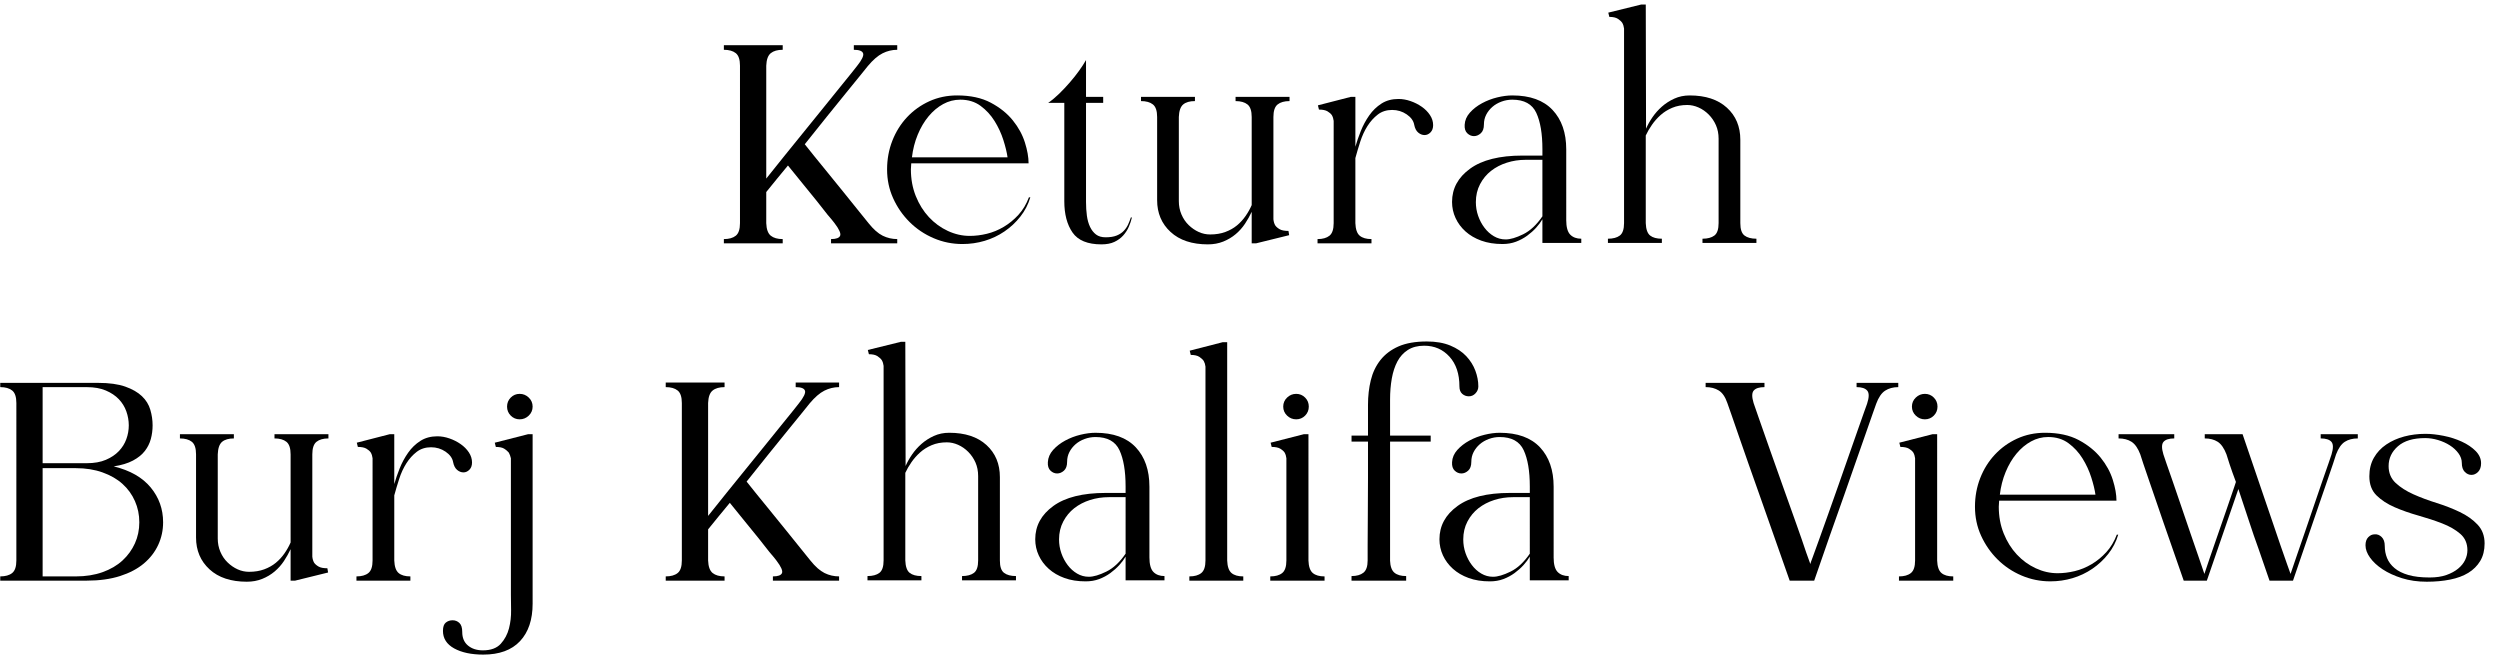
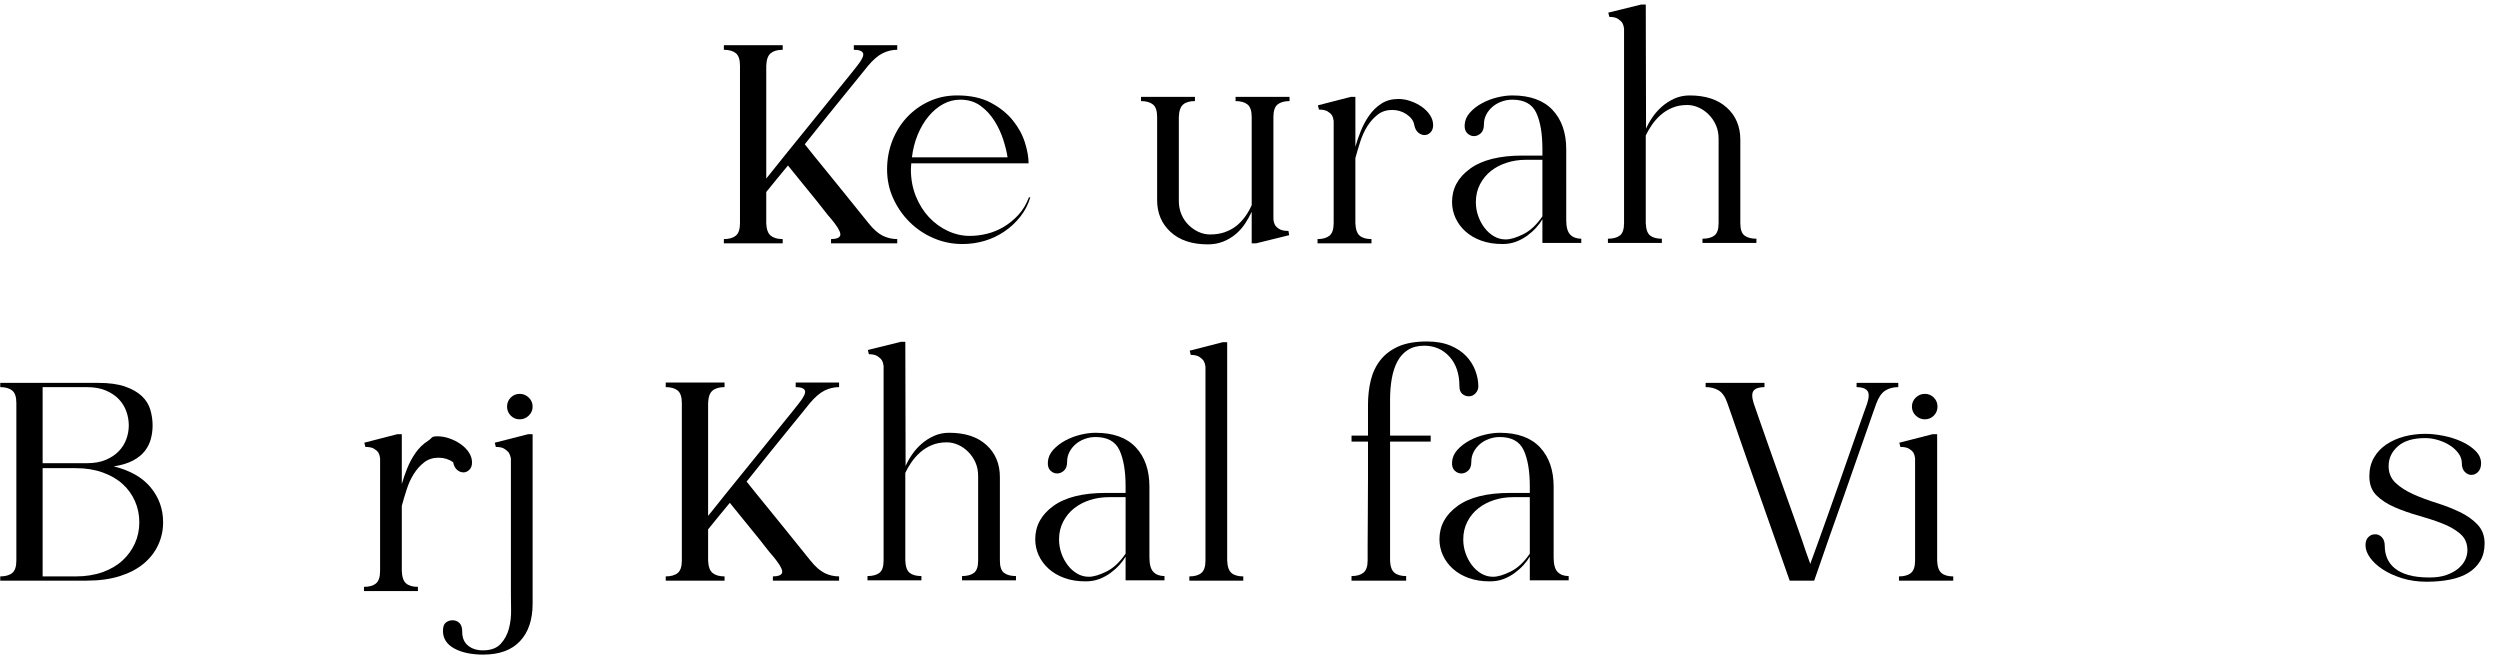
<svg xmlns="http://www.w3.org/2000/svg" version="1.1" id="Layer_1" x="0px" y="0px" width="283.901px" height="75px" viewBox="0 0 283.901 75" enable-background="new 0 0 283.901 75" xml:space="preserve">
  <g>
    <path d="M96.959,5.132h4.932v0.522c-0.583,0-1.141,0.135-1.671,0.402c-0.531,0.268-1.087,0.75-1.67,1.446   c-0.08,0.107-0.338,0.429-0.775,0.964c-0.438,0.536-0.988,1.212-1.651,2.029c-0.663,0.817-1.406,1.734-2.228,2.752   c-0.822,1.018-1.657,2.063-2.506,3.134c0.742,0.938,1.505,1.882,2.287,2.833c0.782,0.951,1.505,1.842,2.168,2.672   c0.663,0.831,1.239,1.547,1.73,2.149s0.842,1.038,1.054,1.306c0.557,0.697,1.094,1.172,1.611,1.426   c0.517,0.255,1.067,0.382,1.651,0.382v0.482h-7.518v-0.482c0.583,0,0.928-0.127,1.034-0.382c0.105-0.254-0.106-0.729-0.637-1.426   c-0.159-0.214-0.424-0.536-0.795-0.964l-1.233-1.567c-0.478-0.589-0.995-1.225-1.551-1.908s-1.127-1.386-1.71-2.109   c-0.451,0.536-0.882,1.059-1.292,1.567c-0.412,0.509-0.802,0.991-1.173,1.446v3.536c0.026,0.697,0.199,1.172,0.517,1.426   c0.318,0.255,0.769,0.382,1.352,0.382v0.482h-6.682v-0.482c0.583,0,1.034-0.127,1.353-0.382c0.318-0.254,0.477-0.729,0.477-1.426   V7.462c0-0.696-0.159-1.171-0.477-1.426c-0.318-0.254-0.77-0.382-1.353-0.382V5.132h6.682v0.522c-0.583,0-1.034,0.127-1.352,0.382   c-0.318,0.255-0.491,0.73-0.517,1.426v12.816c0.663-0.83,1.365-1.708,2.108-2.631c0.742-0.924,1.485-1.841,2.228-2.752   c0.742-0.911,1.458-1.794,2.148-2.652c0.689-0.857,1.306-1.62,1.85-2.29c0.543-0.669,0.987-1.219,1.333-1.647   c0.344-0.428,0.557-0.696,0.636-0.804c0.557-0.696,0.789-1.178,0.696-1.446c-0.093-0.267-0.444-0.402-1.054-0.402V5.132z" />
    <path d="M117.005,22.408c-0.239,0.804-0.616,1.534-1.133,2.19c-0.517,0.657-1.121,1.219-1.81,1.688   c-0.69,0.469-1.438,0.824-2.247,1.064c-0.81,0.241-1.651,0.362-2.526,0.362c-1.141,0-2.228-0.221-3.262-0.663   s-1.943-1.051-2.725-1.828c-0.782-0.776-1.406-1.673-1.869-2.692c-0.464-1.018-0.696-2.115-0.696-3.294   c0-1.151,0.199-2.236,0.597-3.254c0.398-1.018,0.955-1.908,1.67-2.672c0.716-0.763,1.558-1.366,2.526-1.808   c0.968-0.442,2.021-0.663,3.162-0.663c1.512,0,2.784,0.275,3.818,0.824c1.034,0.549,1.87,1.219,2.506,2.009   c0.637,0.791,1.094,1.627,1.373,2.511c0.278,0.884,0.417,1.674,0.417,2.37h-13.325c0,0.134-0.007,0.248-0.02,0.342   c-0.014,0.094-0.02,0.208-0.02,0.341c0,1.099,0.186,2.109,0.557,3.034c0.371,0.924,0.868,1.721,1.491,2.39   c0.623,0.67,1.339,1.192,2.148,1.567c0.809,0.375,1.637,0.563,2.486,0.563c0.636,0,1.286-0.08,1.949-0.241   c0.663-0.161,1.299-0.422,1.909-0.784c0.61-0.361,1.167-0.817,1.671-1.366c0.503-0.549,0.901-1.212,1.193-1.989H117.005z    M109.05,11.319c-0.69,0-1.339,0.168-1.949,0.502c-0.61,0.335-1.161,0.797-1.651,1.386c-0.491,0.589-0.902,1.286-1.233,2.089   c-0.332,0.804-0.551,1.661-0.656,2.572h10.858c-0.08-0.563-0.238-1.219-0.477-1.969c-0.239-0.75-0.571-1.467-0.995-2.149   c-0.424-0.683-0.955-1.259-1.591-1.728C110.721,11.554,109.952,11.319,109.05,11.319z" />
-     <path d="M125.558,26.948c0.503,0,0.921-0.066,1.253-0.201c0.331-0.134,0.603-0.314,0.815-0.542   c0.212-0.227,0.378-0.475,0.497-0.743c0.119-0.268,0.219-0.522,0.298-0.763h0.119c-0.079,0.348-0.198,0.703-0.357,1.064   c-0.159,0.362-0.372,0.69-0.637,0.984c-0.266,0.295-0.597,0.536-0.994,0.723s-0.889,0.281-1.472,0.281   c-1.565,0-2.659-0.448-3.282-1.346s-0.935-2.083-0.935-3.556V11.681h-1.83c0.424-0.294,0.841-0.643,1.253-1.044   c0.411-0.402,0.809-0.824,1.193-1.266c0.384-0.442,0.736-0.884,1.054-1.326c0.318-0.442,0.583-0.85,0.796-1.225v4.178h1.949v0.683   h-1.949v11.25c0,0.563,0.033,1.085,0.099,1.567c0.066,0.482,0.186,0.904,0.358,1.266c0.172,0.362,0.398,0.65,0.676,0.864   C124.742,26.842,125.106,26.948,125.558,26.948z" />
    <path d="M140.314,10.998h6.126v0.482c-0.584,0-1.034,0.127-1.353,0.381c-0.318,0.255-0.478,0.73-0.478,1.426v11.611   c0.026,0.268,0.093,0.496,0.199,0.683c0.105,0.161,0.271,0.308,0.497,0.442c0.225,0.134,0.563,0.201,1.014,0.201l0.08,0.482   l-3.746,0.924h-0.51v-3.576c-0.213,0.456-0.465,0.904-0.756,1.346c-0.292,0.442-0.644,0.837-1.055,1.185   c-0.411,0.348-0.882,0.629-1.411,0.844c-0.531,0.214-1.114,0.321-1.751,0.321c-1.803,0-3.215-0.468-4.235-1.406   c-1.021-0.937-1.531-2.143-1.531-3.616v-9.442c0-0.696-0.159-1.171-0.478-1.426c-0.318-0.254-0.77-0.381-1.353-0.381v-0.482h6.125   v0.482c-0.583,0-1.027,0.127-1.332,0.381c-0.305,0.255-0.471,0.73-0.497,1.426v9.563c0,0.536,0.1,1.038,0.3,1.506   c0.2,0.469,0.473,0.871,0.819,1.206c0.346,0.335,0.726,0.596,1.139,0.783c0.412,0.188,0.846,0.281,1.3,0.281   c0.639,0,1.212-0.093,1.718-0.281c0.506-0.187,0.946-0.435,1.319-0.743c0.373-0.308,0.699-0.663,0.979-1.065   c0.279-0.401,0.514-0.816,0.7-1.245V13.288c0-0.696-0.159-1.171-0.478-1.426c-0.318-0.254-0.77-0.381-1.353-0.381V10.998z" />
    <path d="M158.81,11.239c0.45,0,0.907,0.08,1.372,0.241c0.464,0.161,0.888,0.375,1.272,0.643c0.385,0.268,0.696,0.583,0.935,0.944   c0.239,0.361,0.358,0.743,0.358,1.145c0,0.348-0.1,0.623-0.299,0.824c-0.198,0.201-0.424,0.301-0.676,0.301   s-0.491-0.094-0.716-0.281c-0.226-0.187-0.378-0.482-0.457-0.884c-0.08-0.455-0.365-0.85-0.855-1.185   c-0.491-0.334-1.041-0.502-1.65-0.502c-0.637,0-1.181,0.174-1.631,0.522c-0.451,0.349-0.843,0.784-1.174,1.306   c-0.332,0.522-0.604,1.112-0.815,1.768c-0.213,0.657-0.397,1.279-0.557,1.868v7.393c0.026,0.697,0.192,1.172,0.497,1.426   c0.305,0.255,0.749,0.382,1.332,0.382v0.482h-6.125v-0.482c0.583,0,1.034-0.127,1.353-0.382c0.318-0.254,0.478-0.729,0.478-1.426   V13.73c-0.027-0.241-0.094-0.455-0.199-0.643c-0.106-0.161-0.272-0.308-0.497-0.442c-0.226-0.134-0.551-0.201-0.975-0.201   l-0.119-0.482l3.747-0.964h0.509v5.665c0.159-0.563,0.364-1.158,0.616-1.788c0.252-0.629,0.57-1.218,0.955-1.768   c0.384-0.549,0.848-0.998,1.392-1.346C157.423,11.414,158.066,11.239,158.81,11.239z" />
    <path d="M177.861,24.975c0,0.806,0.152,1.362,0.457,1.671c0.305,0.309,0.723,0.463,1.253,0.463v0.482h-4.415v-2.692   c-0.186,0.321-0.424,0.643-0.716,0.964s-0.63,0.623-1.014,0.904c-0.385,0.281-0.81,0.509-1.273,0.683s-0.975,0.261-1.531,0.261   c-0.901,0-1.704-0.127-2.406-0.382c-0.703-0.254-1.3-0.603-1.79-1.044c-0.491-0.442-0.869-0.951-1.134-1.527   c-0.265-0.576-0.397-1.185-0.397-1.828c0-1.527,0.683-2.785,2.049-3.776c1.365-0.991,3.347-1.487,5.946-1.487h2.267V16.94   c0-1.752-0.232-3.127-0.695-4.125c-0.465-0.997-1.373-1.496-2.725-1.496c-0.425,0-0.836,0.074-1.233,0.221   c-0.397,0.147-0.743,0.348-1.034,0.603c-0.292,0.255-0.524,0.549-0.696,0.884c-0.173,0.335-0.259,0.703-0.259,1.105   c0,0.456-0.119,0.791-0.357,1.004c-0.239,0.215-0.497,0.322-0.775,0.322s-0.531-0.107-0.756-0.322   c-0.226-0.214-0.325-0.535-0.299-0.964c0.026-0.508,0.226-0.97,0.597-1.386c0.371-0.415,0.829-0.769,1.372-1.063   c0.544-0.294,1.12-0.515,1.73-0.663c0.609-0.148,1.18-0.223,1.711-0.223c2.015,0,3.54,0.551,4.574,1.652s1.551,2.591,1.551,4.47   V24.975z M175.156,18.149h-1.909c-0.742,0-1.451,0.108-2.128,0.324c-0.676,0.215-1.272,0.524-1.79,0.928   c-0.517,0.404-0.935,0.908-1.253,1.514c-0.317,0.605-0.477,1.284-0.477,2.038c0,0.539,0.085,1.057,0.258,1.554   c0.173,0.498,0.411,0.949,0.717,1.352c0.304,0.404,0.662,0.727,1.073,0.969s0.855,0.363,1.333,0.363   c0.53,0,1.193-0.194,1.988-0.585c0.796-0.39,1.524-1.069,2.188-2.039V18.149z" />
    <path d="M198.107,26.747c0.318,0.242,0.769,0.362,1.353,0.362v0.482h-6.126v-0.482c0.583,0,1.034-0.121,1.353-0.362   s0.478-0.712,0.478-1.41v-9.588c0-0.563-0.101-1.073-0.301-1.53c-0.2-0.457-0.473-0.859-0.818-1.208   c-0.348-0.349-0.733-0.618-1.159-0.806c-0.427-0.188-0.854-0.282-1.279-0.282c-0.64,0-1.213,0.108-1.719,0.322   c-0.506,0.215-0.945,0.491-1.318,0.826c-0.373,0.336-0.7,0.705-0.979,1.108c-0.28,0.403-0.513,0.806-0.699,1.208v9.95   c0.026,0.698,0.192,1.168,0.497,1.41s0.749,0.362,1.332,0.362v0.482h-6.125v-0.482c0.583,0,1.034-0.121,1.353-0.363   c0.318-0.241,0.478-0.711,0.478-1.41V3.244c-0.027-0.241-0.094-0.455-0.199-0.643c-0.106-0.161-0.272-0.314-0.497-0.462   c-0.226-0.147-0.551-0.221-0.975-0.221l-0.119-0.482l3.746-0.924h0.51l0.031,14.103c0.186-0.428,0.43-0.864,0.733-1.306   c0.304-0.442,0.661-0.844,1.071-1.205c0.409-0.362,0.879-0.663,1.407-0.904c0.529-0.241,1.111-0.362,1.745-0.362   c1.798,0,3.206,0.463,4.224,1.39c1.019,0.927,1.527,2.142,1.527,3.645v9.465C197.63,26.035,197.789,26.505,198.107,26.747z" />
    <path d="M12.915,52.962c1.856,0.455,3.255,1.252,4.196,2.391c0.941,1.139,1.412,2.457,1.412,3.957c0,0.912-0.186,1.768-0.557,2.572   c-0.372,0.803-0.915,1.506-1.631,2.109c-0.716,0.602-1.618,1.078-2.705,1.426s-2.347,0.521-3.778,0.521H0.028v-0.482   c0.583,0,1.034-0.125,1.353-0.381c0.318-0.254,0.477-0.729,0.477-1.426V45.771c0-0.697-0.159-1.172-0.477-1.426   c-0.318-0.256-0.77-0.383-1.353-0.383V43.48h11.121c1.249,0,2.272,0.141,3.071,0.422c0.797,0.281,1.429,0.643,1.894,1.086   c0.465,0.441,0.785,0.957,0.957,1.547c0.173,0.588,0.259,1.178,0.259,1.768c0,0.535-0.067,1.051-0.201,1.547   c-0.134,0.496-0.362,0.951-0.682,1.365c-0.322,0.416-0.77,0.777-1.345,1.086C14.527,52.607,13.797,52.83,12.915,52.962z    M4.841,52.601h5.012c0.848,0,1.571-0.127,2.167-0.383c0.597-0.254,1.087-0.582,1.472-0.984c0.384-0.4,0.669-0.855,0.855-1.365   c0.185-0.508,0.278-1.031,0.278-1.566s-0.093-1.064-0.278-1.588c-0.186-0.521-0.471-0.984-0.855-1.385   c-0.385-0.402-0.875-0.73-1.472-0.984c-0.597-0.256-1.319-0.383-2.167-0.383H4.841V52.601z M8.619,65.457   c1.114,0,2.122-0.16,3.023-0.48c0.901-0.322,1.657-0.764,2.268-1.326c0.609-0.563,1.08-1.213,1.412-1.949s0.498-1.533,0.498-2.391   s-0.166-1.66-0.498-2.41s-0.802-1.4-1.412-1.949c-0.61-0.549-1.366-0.984-2.268-1.305c-0.901-0.322-1.909-0.482-3.023-0.482H4.841   v12.293H8.619z" />
-     <path d="M31.171,49.306h6.125v0.482c-0.583,0-1.034,0.127-1.353,0.381c-0.318,0.256-0.477,0.73-0.477,1.428v11.611   c0.026,0.268,0.093,0.494,0.199,0.682c0.106,0.16,0.271,0.309,0.498,0.441c0.225,0.135,0.563,0.201,1.014,0.201l0.08,0.482   l-3.747,0.924h-0.51v-3.574c-0.212,0.455-0.464,0.902-0.755,1.346c-0.292,0.441-0.644,0.836-1.054,1.184   c-0.412,0.35-0.882,0.631-1.412,0.844c-0.531,0.215-1.114,0.322-1.75,0.322c-1.804,0-3.216-0.469-4.236-1.406   c-1.021-0.938-1.531-2.143-1.531-3.615v-9.441c0-0.697-0.159-1.172-0.477-1.428c-0.318-0.254-0.77-0.381-1.353-0.381v-0.482h6.125   v0.482c-0.583,0-1.028,0.127-1.333,0.381c-0.305,0.256-0.471,0.73-0.497,1.428v9.561c0,0.537,0.099,1.039,0.299,1.508   s0.473,0.871,0.82,1.205c0.346,0.336,0.726,0.596,1.139,0.783s0.846,0.281,1.299,0.281c0.639,0,1.212-0.094,1.719-0.281   c0.506-0.188,0.946-0.436,1.319-0.744c0.373-0.307,0.699-0.662,0.979-1.064c0.28-0.4,0.514-0.816,0.7-1.244V51.597   c0-0.697-0.159-1.172-0.477-1.428c-0.318-0.254-0.77-0.381-1.353-0.381V49.306z" />
-     <path d="M49.666,49.546c0.451,0,0.908,0.082,1.373,0.242c0.463,0.16,0.888,0.375,1.272,0.643s0.696,0.582,0.935,0.943   c0.238,0.363,0.358,0.744,0.358,1.146c0,0.348-0.1,0.623-0.298,0.822c-0.199,0.201-0.424,0.303-0.676,0.303   c-0.252,0-0.491-0.094-0.716-0.281c-0.226-0.188-0.378-0.482-0.458-0.885c-0.08-0.455-0.365-0.85-0.855-1.186   c-0.491-0.334-1.041-0.502-1.651-0.502c-0.636,0-1.18,0.176-1.631,0.523c-0.451,0.348-0.842,0.783-1.173,1.305   c-0.332,0.523-0.604,1.111-0.815,1.768c-0.212,0.656-0.397,1.279-0.557,1.869v7.393c0.026,0.697,0.192,1.172,0.497,1.426   c0.305,0.256,0.749,0.381,1.333,0.381v0.482h-6.125v-0.482c0.583,0,1.034-0.125,1.353-0.381c0.318-0.254,0.477-0.729,0.477-1.426   V52.039c-0.027-0.242-0.093-0.455-0.199-0.643c-0.106-0.162-0.272-0.309-0.497-0.443c-0.226-0.133-0.551-0.199-0.975-0.199   l-0.12-0.482l3.747-0.965h0.509v5.666c0.159-0.563,0.364-1.16,0.616-1.789s0.57-1.219,0.955-1.768s0.849-0.998,1.392-1.346   S48.923,49.546,49.666,49.546z" />
+     <path d="M49.666,49.546c0.451,0,0.908,0.082,1.373,0.242c0.463,0.16,0.888,0.375,1.272,0.643s0.696,0.582,0.935,0.943   c0.238,0.363,0.358,0.744,0.358,1.146c0,0.348-0.1,0.623-0.298,0.822c-0.199,0.201-0.424,0.303-0.676,0.303   c-0.252,0-0.491-0.094-0.716-0.281c-0.226-0.188-0.378-0.482-0.458-0.885c-0.491-0.334-1.041-0.502-1.651-0.502c-0.636,0-1.18,0.176-1.631,0.523c-0.451,0.348-0.842,0.783-1.173,1.305   c-0.332,0.523-0.604,1.111-0.815,1.768c-0.212,0.656-0.397,1.279-0.557,1.869v7.393c0.026,0.697,0.192,1.172,0.497,1.426   c0.305,0.256,0.749,0.381,1.333,0.381v0.482h-6.125v-0.482c0.583,0,1.034-0.125,1.353-0.381c0.318-0.254,0.477-0.729,0.477-1.426   V52.039c-0.027-0.242-0.093-0.455-0.199-0.643c-0.106-0.162-0.272-0.309-0.497-0.443c-0.226-0.133-0.551-0.199-0.975-0.199   l-0.12-0.482l3.747-0.965h0.509v5.666c0.159-0.563,0.364-1.16,0.616-1.789s0.57-1.219,0.955-1.768s0.849-0.998,1.392-1.346   S48.923,49.546,49.666,49.546z" />
    <path d="M59.976,49.306h0.509V68.55c0,1.822-0.477,3.242-1.432,4.26s-2.347,1.527-4.177,1.527c-1.352,0-2.452-0.236-3.301-0.703   c-0.848-0.469-1.273-1.133-1.273-1.99c0-0.455,0.108-0.77,0.324-0.943c0.217-0.174,0.473-0.262,0.771-0.262   c0.297,0,0.554,0.102,0.769,0.303c0.217,0.199,0.325,0.541,0.325,1.023c0,0.67,0.219,1.186,0.656,1.547s1.001,0.543,1.69,0.543   c0.902,0,1.577-0.25,2.028-0.744c0.451-0.498,0.762-1.082,0.935-1.752c0.172-0.67,0.251-1.361,0.238-2.072   c-0.014-0.711-0.02-1.281-0.02-1.709V52.042c-0.054-0.24-0.133-0.455-0.239-0.645c-0.133-0.16-0.305-0.307-0.517-0.441   c-0.212-0.135-0.531-0.201-0.955-0.201l-0.12-0.482L59.976,49.306z M59.013,47.619c-0.397,0-0.736-0.141-1.014-0.422   s-0.417-0.623-0.417-1.023c0-0.402,0.139-0.744,0.417-1.025s0.617-0.422,1.014-0.422c0.398,0,0.742,0.141,1.034,0.422   c0.292,0.281,0.438,0.623,0.438,1.025c0,0.4-0.146,0.742-0.438,1.023C59.755,47.478,59.411,47.619,59.013,47.619z" />
    <path d="M90.355,43.441h4.932v0.521c-0.583,0-1.141,0.135-1.671,0.402c-0.531,0.268-1.087,0.75-1.67,1.445   c-0.08,0.107-0.338,0.43-0.775,0.965c-0.438,0.537-0.988,1.213-1.651,2.029c-0.663,0.816-1.406,1.734-2.228,2.752   c-0.822,1.018-1.657,2.063-2.506,3.135c0.742,0.938,1.505,1.881,2.287,2.832c0.782,0.951,1.505,1.842,2.168,2.672   c0.663,0.83,1.239,1.547,1.73,2.148c0.491,0.604,0.842,1.039,1.054,1.307c0.557,0.697,1.094,1.172,1.611,1.426   c0.517,0.256,1.067,0.381,1.651,0.381v0.482H87.77v-0.482c0.583,0,0.928-0.125,1.034-0.381c0.105-0.254-0.106-0.729-0.637-1.426   c-0.159-0.215-0.424-0.535-0.795-0.965l-1.233-1.566c-0.478-0.59-0.995-1.227-1.551-1.908c-0.557-0.684-1.127-1.387-1.71-2.109   c-0.451,0.535-0.882,1.059-1.292,1.566c-0.412,0.51-0.802,0.992-1.173,1.447v3.535c0.026,0.697,0.199,1.172,0.517,1.426   c0.318,0.256,0.769,0.381,1.352,0.381v0.482h-6.682v-0.482c0.583,0,1.034-0.125,1.353-0.381c0.318-0.254,0.477-0.729,0.477-1.426   V45.771c0-0.697-0.159-1.172-0.477-1.426c-0.318-0.256-0.77-0.383-1.353-0.383v-0.521h6.682v0.521   c-0.583,0-1.034,0.127-1.352,0.383c-0.318,0.254-0.491,0.729-0.517,1.426v12.816c0.663-0.83,1.365-1.707,2.108-2.633   c0.742-0.924,1.485-1.84,2.228-2.752c0.742-0.91,1.458-1.793,2.148-2.65c0.689-0.857,1.306-1.621,1.85-2.291   c0.543-0.668,0.987-1.219,1.333-1.646c0.344-0.428,0.557-0.697,0.636-0.805c0.557-0.695,0.789-1.178,0.696-1.445   s-0.444-0.402-1.054-0.402V43.441z" />
    <path d="M114.021,65.054c0.318,0.242,0.769,0.363,1.353,0.363V65.9h-6.125v-0.482c0.583,0,1.034-0.121,1.353-0.363   c0.318-0.24,0.477-0.711,0.477-1.408v-9.588c0-0.564-0.1-1.074-0.3-1.531c-0.2-0.457-0.473-0.859-0.819-1.209   c-0.347-0.35-0.733-0.617-1.159-0.807c-0.426-0.188-0.853-0.281-1.279-0.281c-0.64,0-1.212,0.107-1.719,0.322   s-0.946,0.49-1.318,0.826c-0.373,0.336-0.7,0.705-0.979,1.107c-0.28,0.404-0.513,0.807-0.699,1.209v9.951   c0.026,0.697,0.192,1.168,0.497,1.408c0.305,0.242,0.749,0.363,1.333,0.363V65.9h-6.125v-0.482c0.583,0,1.034-0.121,1.353-0.363   c0.318-0.242,0.477-0.711,0.477-1.41V41.552c-0.027-0.242-0.093-0.455-0.199-0.643c-0.106-0.162-0.272-0.314-0.497-0.463   c-0.226-0.146-0.551-0.221-0.975-0.221l-0.12-0.482l3.747-0.924h0.51l0.032,14.102c0.185-0.428,0.429-0.863,0.733-1.305   c0.304-0.441,0.661-0.844,1.071-1.205c0.409-0.361,0.878-0.664,1.408-0.904c0.529-0.242,1.11-0.361,1.745-0.361   c1.798,0,3.206,0.463,4.224,1.389c1.018,0.928,1.527,2.143,1.527,3.646v9.465C113.544,64.343,113.704,64.814,114.021,65.054z" />
    <path d="M130.528,63.283c0,0.805,0.152,1.363,0.457,1.672s0.723,0.463,1.254,0.463V65.9h-4.416v-2.691   c-0.186,0.32-0.424,0.643-0.715,0.963c-0.293,0.322-0.631,0.623-1.014,0.904c-0.385,0.281-0.811,0.51-1.274,0.684   c-0.464,0.174-0.974,0.26-1.531,0.26c-0.902,0-1.704-0.125-2.406-0.381c-0.703-0.254-1.3-0.604-1.79-1.045   c-0.491-0.441-0.869-0.949-1.133-1.525c-0.266-0.576-0.398-1.186-0.398-1.828c0-1.527,0.683-2.787,2.048-3.777   s3.348-1.486,5.946-1.486h2.267v-0.729c0-1.752-0.232-3.127-0.695-4.123c-0.465-0.998-1.373-1.496-2.725-1.496   c-0.424,0-0.835,0.074-1.233,0.221c-0.398,0.146-0.743,0.348-1.034,0.602c-0.292,0.256-0.524,0.551-0.696,0.885   s-0.258,0.703-0.258,1.105c0,0.455-0.12,0.789-0.358,1.004c-0.239,0.215-0.498,0.32-0.776,0.32s-0.531-0.105-0.755-0.32   c-0.226-0.215-0.325-0.535-0.298-0.965c0.026-0.508,0.225-0.971,0.596-1.387c0.371-0.414,0.829-0.768,1.373-1.063   c0.543-0.293,1.12-0.514,1.73-0.662c0.61-0.148,1.18-0.223,1.71-0.223c2.016,0,3.541,0.551,4.574,1.65   c1.035,1.102,1.551,2.592,1.551,4.471V63.283z M127.823,56.458h-1.908c-0.742,0-1.452,0.107-2.128,0.322   c-0.676,0.215-1.273,0.525-1.79,0.928c-0.517,0.404-0.935,0.908-1.253,1.514c-0.318,0.605-0.478,1.285-0.478,2.037   c0,0.539,0.086,1.057,0.259,1.555c0.172,0.498,0.411,0.949,0.716,1.352c0.305,0.404,0.663,0.727,1.074,0.969   s0.855,0.363,1.333,0.363c0.53,0,1.193-0.195,1.988-0.586c0.797-0.389,1.525-1.068,2.188-2.037V56.458z" />
    <path d="M139.856,65.076c0.305,0.256,0.749,0.381,1.332,0.381v0.482h-6.125v-0.482c0.583,0,1.034-0.125,1.353-0.381   c0.318-0.254,0.478-0.729,0.478-1.426V41.632c-0.027-0.24-0.094-0.455-0.199-0.643c-0.106-0.16-0.272-0.314-0.497-0.463   c-0.226-0.146-0.551-0.221-0.975-0.221l-0.119-0.482l3.747-0.963h0.509V63.65C139.386,64.347,139.552,64.822,139.856,65.076z" />
-     <path d="M148.588,63.65c0.025,0.697,0.191,1.172,0.497,1.426c0.305,0.256,0.749,0.381,1.332,0.381v0.482h-6.165v-0.482   c0.583,0,1.034-0.125,1.353-0.381c0.318-0.254,0.478-0.729,0.478-1.426V52.039c-0.027-0.242-0.094-0.455-0.199-0.643   c-0.106-0.162-0.272-0.309-0.497-0.443c-0.226-0.133-0.551-0.199-0.975-0.199l-0.119-0.482l3.778-0.965h0.518V63.65z    M147.195,47.619c-0.397,0-0.742-0.141-1.034-0.422s-0.438-0.623-0.438-1.023c0-0.402,0.146-0.744,0.438-1.025   s0.637-0.422,1.034-0.422s0.736,0.141,1.015,0.422s0.417,0.623,0.417,1.025c0,0.4-0.139,0.742-0.417,1.023   S147.593,47.619,147.195,47.619z" />
    <path d="M157.854,63.65c0.026,0.67,0.192,1.131,0.497,1.385c0.305,0.256,0.749,0.383,1.333,0.383v0.521h-6.205v-0.521   c0.583,0,1.034-0.127,1.353-0.383c0.318-0.254,0.478-0.715,0.478-1.385v-1.688c0-0.965,0.006-2.109,0.02-3.436   c0.013-1.326,0.02-2.738,0.02-4.238V50.15h-1.869v-0.684h1.869v-3.494c0-0.992,0.106-1.922,0.318-2.793   c0.212-0.869,0.577-1.633,1.094-2.291c0.518-0.654,1.199-1.17,2.049-1.547c0.849-0.373,1.922-0.563,3.222-0.563   c1.034,0,1.922,0.156,2.665,0.463c0.742,0.309,1.346,0.711,1.81,1.205c0.464,0.496,0.809,1.045,1.034,1.648   c0.225,0.602,0.338,1.197,0.338,1.787c0,0.295-0.106,0.557-0.318,0.783c-0.212,0.229-0.464,0.342-0.755,0.342   c-0.293,0-0.544-0.094-0.756-0.281c-0.213-0.188-0.318-0.469-0.318-0.844c0-1.42-0.376-2.545-1.128-3.375s-1.709-1.246-2.87-1.246   c-0.738,0-1.358,0.162-1.859,0.482c-0.501,0.322-0.897,0.758-1.188,1.307s-0.501,1.191-0.633,1.928s-0.198,1.533-0.198,2.391v4.098   h4.614v0.684h-4.614V63.65z" />
    <path d="M176.43,63.283c0,0.805,0.152,1.363,0.457,1.672s0.723,0.463,1.253,0.463V65.9h-4.415v-2.691   c-0.186,0.32-0.424,0.643-0.716,0.963c-0.292,0.322-0.63,0.623-1.014,0.904c-0.385,0.281-0.81,0.51-1.273,0.684   s-0.975,0.26-1.531,0.26c-0.901,0-1.704-0.125-2.406-0.381c-0.703-0.254-1.3-0.604-1.79-1.045   c-0.491-0.441-0.869-0.949-1.134-1.525s-0.397-1.186-0.397-1.828c0-1.527,0.683-2.787,2.049-3.777   c1.365-0.99,3.347-1.486,5.946-1.486h2.267v-0.729c0-1.752-0.232-3.127-0.695-4.123c-0.465-0.998-1.373-1.496-2.725-1.496   c-0.425,0-0.836,0.074-1.233,0.221s-0.743,0.348-1.034,0.602c-0.292,0.256-0.524,0.551-0.696,0.885   c-0.173,0.334-0.259,0.703-0.259,1.105c0,0.455-0.119,0.789-0.357,1.004c-0.239,0.215-0.497,0.32-0.775,0.32   s-0.531-0.105-0.756-0.32c-0.226-0.215-0.325-0.535-0.299-0.965c0.026-0.508,0.226-0.971,0.597-1.387   c0.371-0.414,0.829-0.768,1.372-1.063c0.544-0.293,1.12-0.514,1.73-0.662c0.609-0.148,1.18-0.223,1.711-0.223   c2.015,0,3.54,0.551,4.574,1.65c1.034,1.102,1.551,2.592,1.551,4.471V63.283z M173.725,56.458h-1.909   c-0.742,0-1.451,0.107-2.128,0.322c-0.676,0.215-1.272,0.525-1.79,0.928c-0.517,0.404-0.935,0.908-1.253,1.514   c-0.317,0.605-0.477,1.285-0.477,2.037c0,0.539,0.085,1.057,0.258,1.555s0.411,0.949,0.717,1.352   c0.304,0.404,0.662,0.727,1.073,0.969s0.855,0.363,1.333,0.363c0.53,0,1.193-0.195,1.988-0.586   c0.796-0.389,1.524-1.068,2.188-2.037V56.458z" />
    <path d="M210.835,43.48h4.733v0.482c-0.584,0-1.081,0.135-1.492,0.402s-0.749,0.764-1.014,1.486   c-0.027,0.08-0.153,0.436-0.378,1.064c-0.226,0.629-0.505,1.426-0.836,2.391c-0.332,0.965-0.709,2.043-1.134,3.234   c-0.424,1.191-0.849,2.404-1.272,3.637c-1.034,2.893-2.175,6.146-3.421,9.762h-2.784c-1.246-3.535-2.373-6.734-3.381-9.602   c-0.425-1.205-0.849-2.404-1.272-3.596c-0.425-1.191-0.803-2.277-1.134-3.254c-0.332-0.979-0.616-1.803-0.855-2.473   c-0.238-0.668-0.385-1.084-0.438-1.244c-0.238-0.697-0.563-1.172-0.975-1.426c-0.411-0.256-0.908-0.383-1.491-0.383V43.48h6.683   v0.482c-0.584,0-0.988,0.127-1.214,0.383c-0.226,0.254-0.232,0.729-0.02,1.426c0.053,0.16,0.245,0.717,0.577,1.666   c0.331,0.951,0.735,2.104,1.213,3.457c0.478,1.352,0.987,2.791,1.531,4.318c0.543,1.527,1.047,2.939,1.512,4.238   c0.463,1.299,0.841,2.391,1.134,3.275c0.291,0.803,0.45,1.244,0.477,1.324c0-0.053,0.093-0.32,0.278-0.803   c0.186-0.508,0.431-1.186,0.736-2.029c0.305-0.844,0.649-1.807,1.034-2.893c0.384-1.084,0.775-2.189,1.173-3.314   c0.398-1.125,0.782-2.223,1.154-3.295c0.371-1.07,0.709-2.035,1.014-2.893s0.55-1.553,0.736-2.088   c0.185-0.537,0.291-0.83,0.318-0.885c0.238-0.723,0.244-1.219,0.02-1.486c-0.226-0.268-0.63-0.402-1.213-0.402V43.48z" />
    <path d="M219.983,63.65c0.025,0.697,0.191,1.172,0.497,1.426c0.305,0.256,0.749,0.381,1.332,0.381v0.482h-6.165v-0.482   c0.583,0,1.034-0.125,1.353-0.381c0.318-0.254,0.478-0.729,0.478-1.426V52.039c-0.027-0.242-0.094-0.455-0.199-0.643   c-0.106-0.162-0.272-0.309-0.497-0.443c-0.226-0.133-0.551-0.199-0.975-0.199l-0.119-0.482l3.778-0.965h0.518V63.65z    M218.591,47.619c-0.397,0-0.742-0.141-1.034-0.422s-0.438-0.623-0.438-1.023c0-0.402,0.146-0.744,0.438-1.025   s0.637-0.422,1.034-0.422s0.736,0.141,1.015,0.422s0.417,0.623,0.417,1.025c0,0.4-0.139,0.742-0.417,1.023   S218.988,47.619,218.591,47.619z" />
-     <path d="M240.547,60.716c-0.239,0.805-0.617,1.533-1.134,2.189c-0.518,0.656-1.121,1.219-1.81,1.688   c-0.69,0.469-1.439,0.824-2.248,1.064c-0.809,0.242-1.65,0.361-2.525,0.361c-1.141,0-2.228-0.221-3.262-0.662   s-1.942-1.051-2.725-1.828s-1.405-1.674-1.869-2.691c-0.465-1.018-0.696-2.115-0.696-3.295c0-1.15,0.199-2.236,0.597-3.254   s0.954-1.908,1.671-2.672c0.716-0.764,1.557-1.367,2.525-1.809c0.968-0.441,2.021-0.662,3.162-0.662   c1.512,0,2.784,0.275,3.818,0.822c1.034,0.551,1.869,1.221,2.506,2.01c0.637,0.791,1.094,1.627,1.372,2.512   c0.278,0.883,0.418,1.674,0.418,2.369h-13.325c0,0.135-0.007,0.248-0.02,0.342c-0.014,0.094-0.02,0.209-0.02,0.342   c0,1.1,0.185,2.109,0.557,3.033c0.371,0.924,0.868,1.721,1.491,2.391s1.339,1.191,2.148,1.566c0.809,0.377,1.637,0.563,2.485,0.563   c0.637,0,1.286-0.08,1.949-0.24c0.662-0.16,1.299-0.422,1.909-0.783c0.609-0.361,1.167-0.816,1.671-1.367   c0.503-0.549,0.901-1.211,1.193-1.988H240.547z M232.592,49.628c-0.69,0-1.34,0.166-1.949,0.502c-0.61,0.334-1.16,0.797-1.65,1.385   c-0.491,0.59-0.902,1.287-1.233,2.09c-0.332,0.805-0.551,1.662-0.656,2.572h10.858c-0.079-0.563-0.238-1.219-0.478-1.969   c-0.238-0.75-0.57-1.467-0.994-2.15c-0.425-0.684-0.954-1.258-1.591-1.727S233.492,49.628,232.592,49.628z" />
-     <path d="M263.536,49.306h4.217v0.482c-0.584,0-1.074,0.127-1.472,0.381c-0.398,0.256-0.73,0.73-0.995,1.428   c-0.053,0.188-0.166,0.535-0.338,1.043c-0.173,0.51-0.378,1.113-0.616,1.809c-0.239,0.697-0.504,1.467-0.796,2.311   s-0.583,1.693-0.875,2.551c-0.689,2.01-1.445,4.219-2.267,6.629h-2.665c-0.398-1.178-0.81-2.369-1.233-3.574   c-0.372-1.018-0.756-2.137-1.153-3.355s-0.782-2.377-1.153-3.477l-3.58,10.406h-2.625c-0.85-2.41-1.618-4.619-2.308-6.629   c-0.292-0.857-0.583-1.707-0.875-2.551s-0.557-1.613-0.795-2.311c-0.239-0.695-0.444-1.299-0.617-1.809   c-0.172-0.508-0.285-0.855-0.338-1.043c-0.265-0.697-0.597-1.172-0.994-1.428c-0.397-0.254-0.889-0.381-1.472-0.381v-0.482h6.324   v0.482c-0.584,0-0.988,0.127-1.213,0.381c-0.226,0.256-0.232,0.73-0.021,1.428c0.026,0.107,0.14,0.441,0.339,1.004   c0.198,0.563,0.443,1.266,0.735,2.109s0.609,1.773,0.955,2.791c0.344,1.02,0.682,2.01,1.014,2.975   c0.332,0.963,0.643,1.867,0.935,2.711s0.518,1.508,0.677,1.988c0.159-0.48,0.371-1.109,0.637-1.887   c0.265-0.777,0.557-1.621,0.875-2.531c0.317-0.91,0.643-1.85,0.975-2.813c0.331-0.965,0.643-1.875,0.935-2.732l0.159-0.482   c-0.293-0.777-0.531-1.445-0.717-2.008s-0.305-0.938-0.357-1.125c-0.266-0.697-0.597-1.172-0.994-1.428   c-0.398-0.254-0.889-0.381-1.472-0.381v-0.482h4.295c0.901,2.625,1.724,5.035,2.467,7.232c0.318,0.938,0.636,1.867,0.954,2.791   c0.318,0.926,0.61,1.783,0.875,2.572c0.265,0.791,0.504,1.473,0.716,2.049s0.358,0.984,0.438,1.225   c0.159-0.48,0.385-1.145,0.677-1.988c0.291-0.844,0.603-1.748,0.935-2.711c0.331-0.965,0.669-1.955,1.015-2.975   c0.344-1.018,0.662-1.947,0.954-2.791s0.537-1.547,0.736-2.109c0.198-0.563,0.312-0.896,0.338-1.004   c0.212-0.697,0.205-1.172-0.02-1.428c-0.226-0.254-0.631-0.381-1.214-0.381V49.306z" />
    <path d="M271.252,52.929c0,0.779,0.267,1.418,0.798,1.914c0.532,0.496,1.205,0.926,2.017,1.289s1.69,0.691,2.635,0.986   c0.945,0.295,1.823,0.639,2.635,1.027s1.484,0.865,2.016,1.43c0.532,0.564,0.799,1.275,0.799,2.135   c0,0.779-0.166,1.443-0.497,1.994c-0.332,0.551-0.782,1-1.353,1.348c-0.57,0.35-1.26,0.605-2.068,0.766   c-0.809,0.162-1.69,0.242-2.645,0.242c-1.034,0-1.976-0.135-2.824-0.402s-1.578-0.602-2.188-1.004   c-0.61-0.402-1.088-0.844-1.433-1.326s-0.517-0.949-0.517-1.406c0-0.4,0.105-0.709,0.318-0.924c0.212-0.213,0.45-0.32,0.716-0.32   c0.291-0.027,0.557,0.072,0.796,0.301c0.238,0.229,0.357,0.568,0.357,1.023c0,0.482,0.086,0.939,0.259,1.367   c0.172,0.428,0.457,0.811,0.855,1.145c0.397,0.336,0.921,0.596,1.57,0.783s1.452,0.281,2.407,0.281   c0.741,0,1.378-0.094,1.909-0.281c0.53-0.188,0.975-0.428,1.332-0.723c0.358-0.295,0.623-0.623,0.796-0.984   c0.172-0.361,0.258-0.73,0.258-1.105c0-0.775-0.271-1.398-0.815-1.867c-0.543-0.469-1.232-0.865-2.067-1.186   c-0.836-0.322-1.73-0.615-2.686-0.885c-0.954-0.268-1.85-0.582-2.685-0.943s-1.525-0.811-2.068-1.346   c-0.544-0.535-0.815-1.26-0.815-2.17c0-0.803,0.172-1.506,0.518-2.109c0.344-0.604,0.814-1.105,1.411-1.506   c0.597-0.402,1.273-0.703,2.029-0.904s1.558-0.303,2.406-0.303c0.637,0,1.325,0.076,2.068,0.225   c0.742,0.146,1.432,0.369,2.068,0.662c0.636,0.293,1.159,0.648,1.571,1.063c0.41,0.416,0.616,0.877,0.616,1.387   c0,0.428-0.113,0.756-0.338,0.984c-0.226,0.227-0.478,0.342-0.756,0.342s-0.531-0.115-0.756-0.342   c-0.226-0.229-0.338-0.568-0.338-1.025c0-0.375-0.127-0.736-0.38-1.084c-0.254-0.348-0.58-0.648-0.979-0.904   c-0.399-0.254-0.846-0.455-1.339-0.604c-0.493-0.146-0.979-0.221-1.459-0.221c-1.358,0-2.391,0.309-3.097,0.928   C271.605,51.292,271.252,52.044,271.252,52.929z" />
  </g>
</svg>